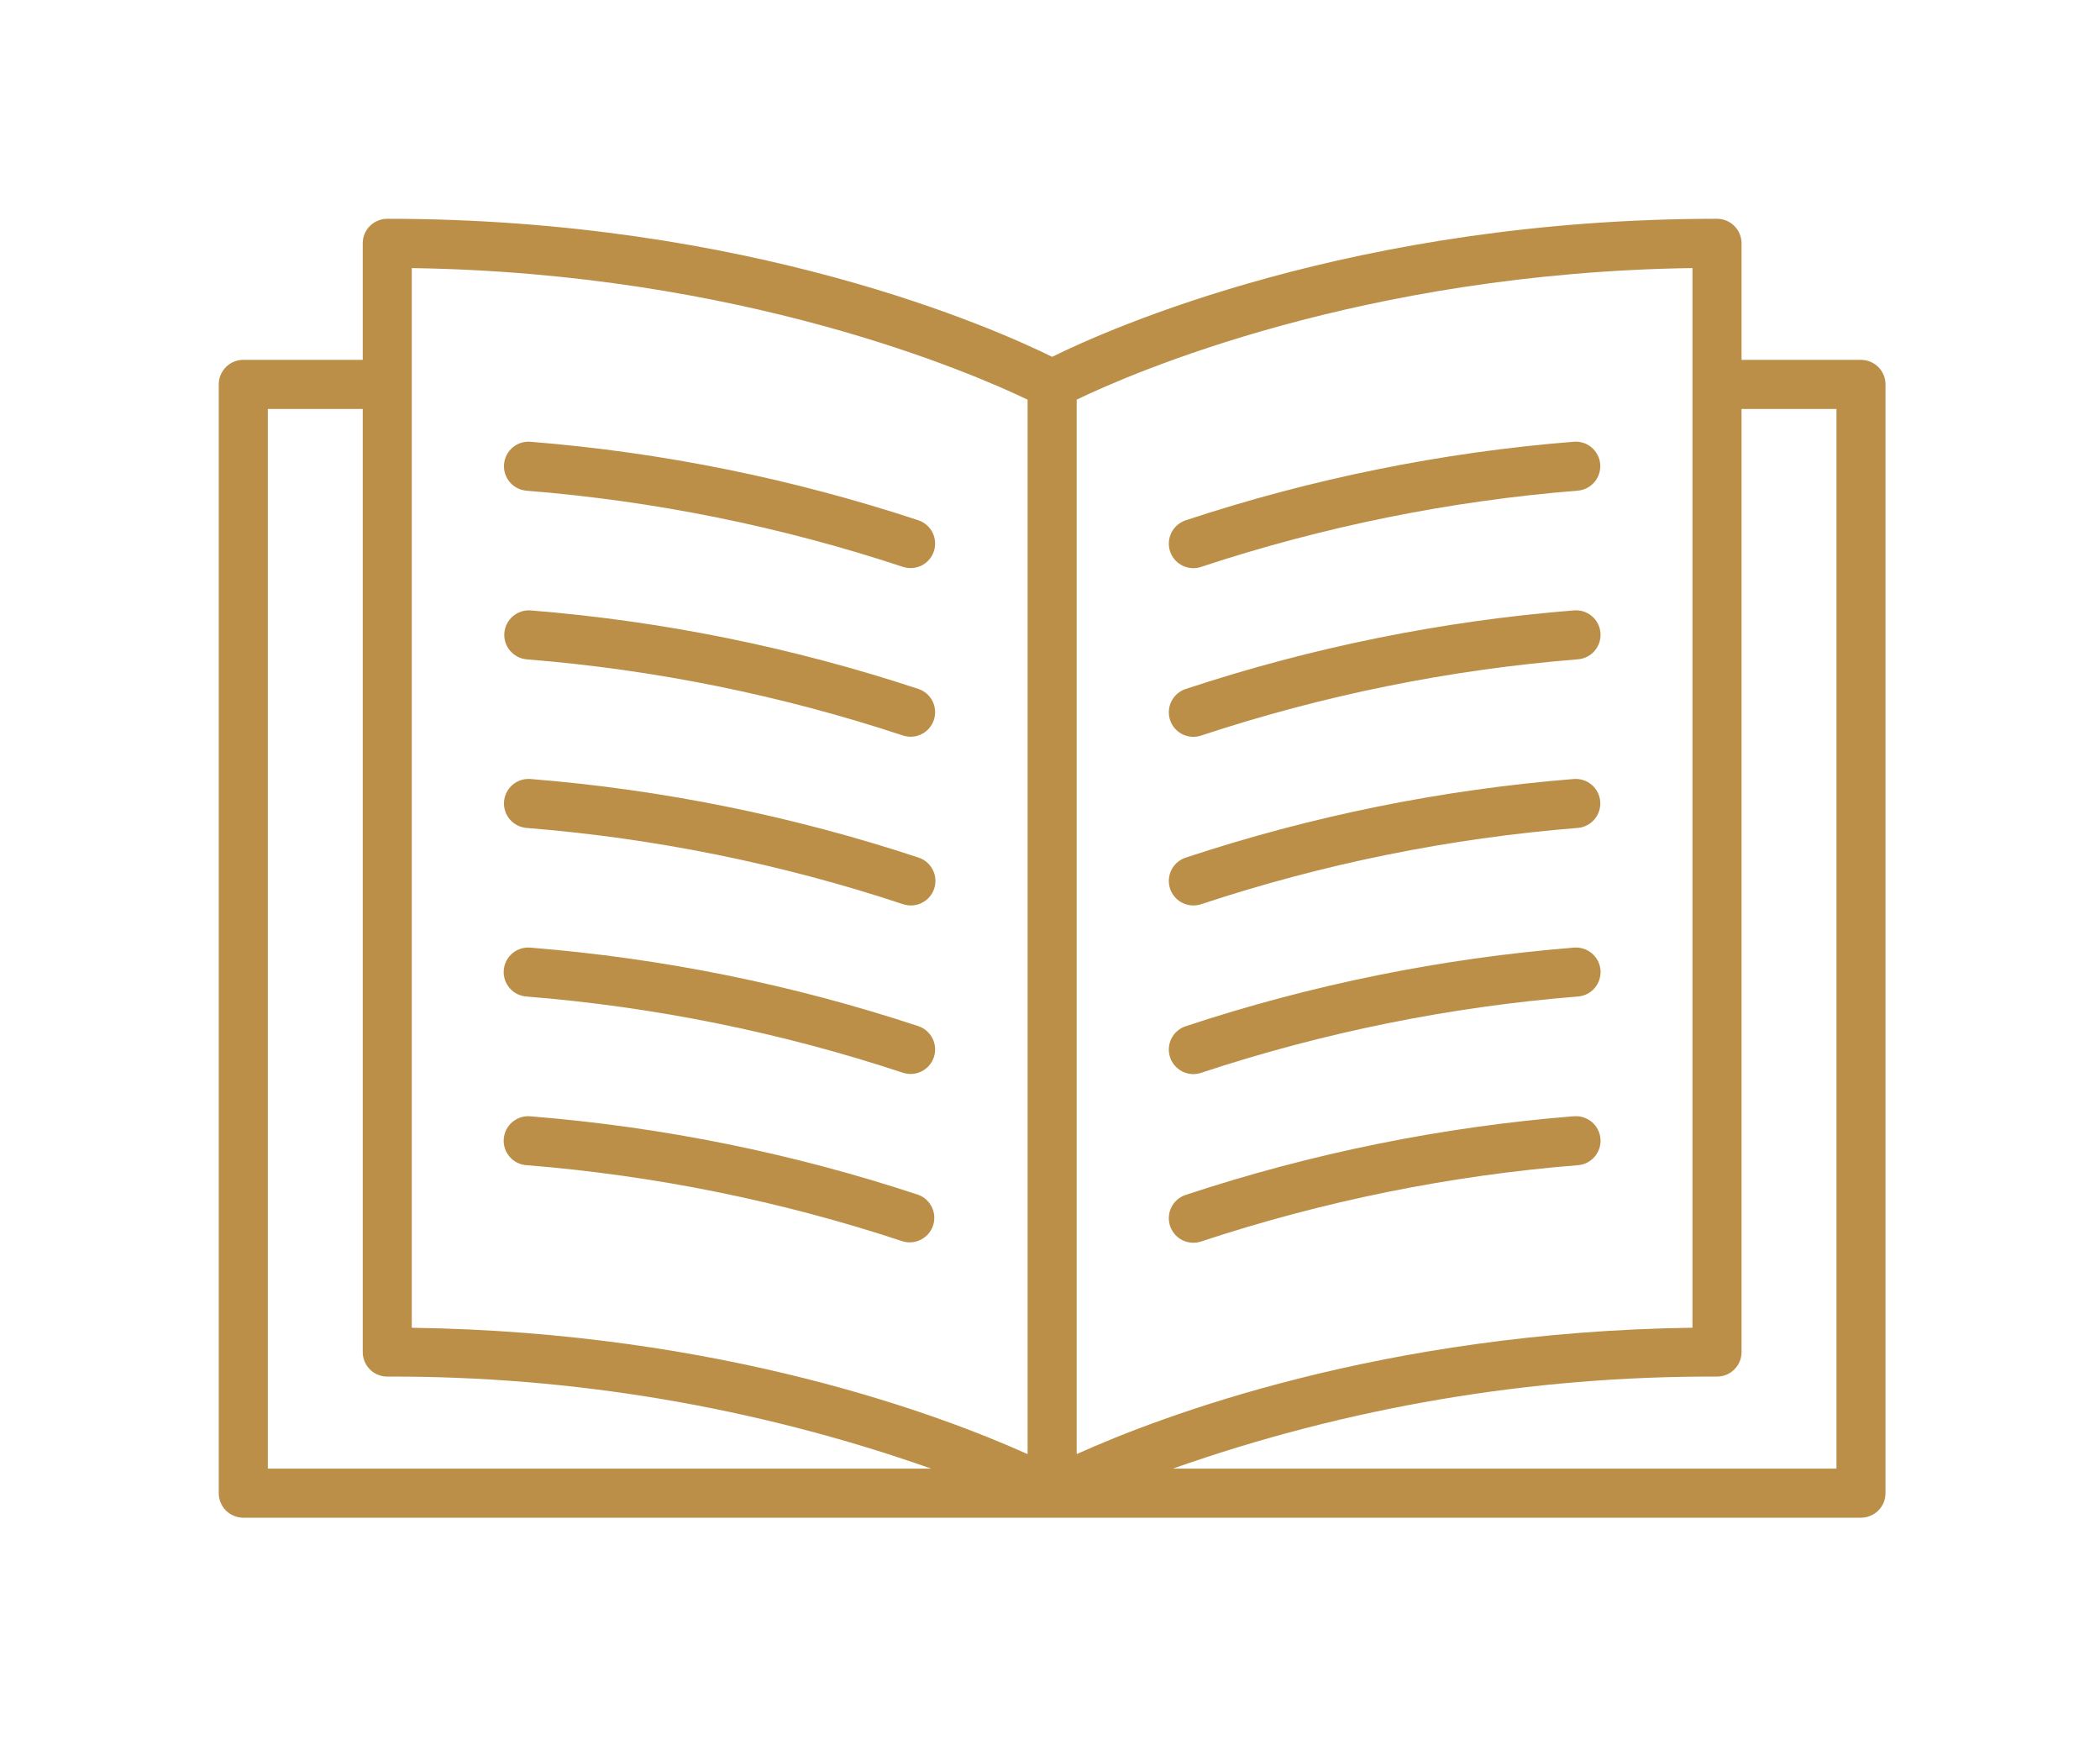
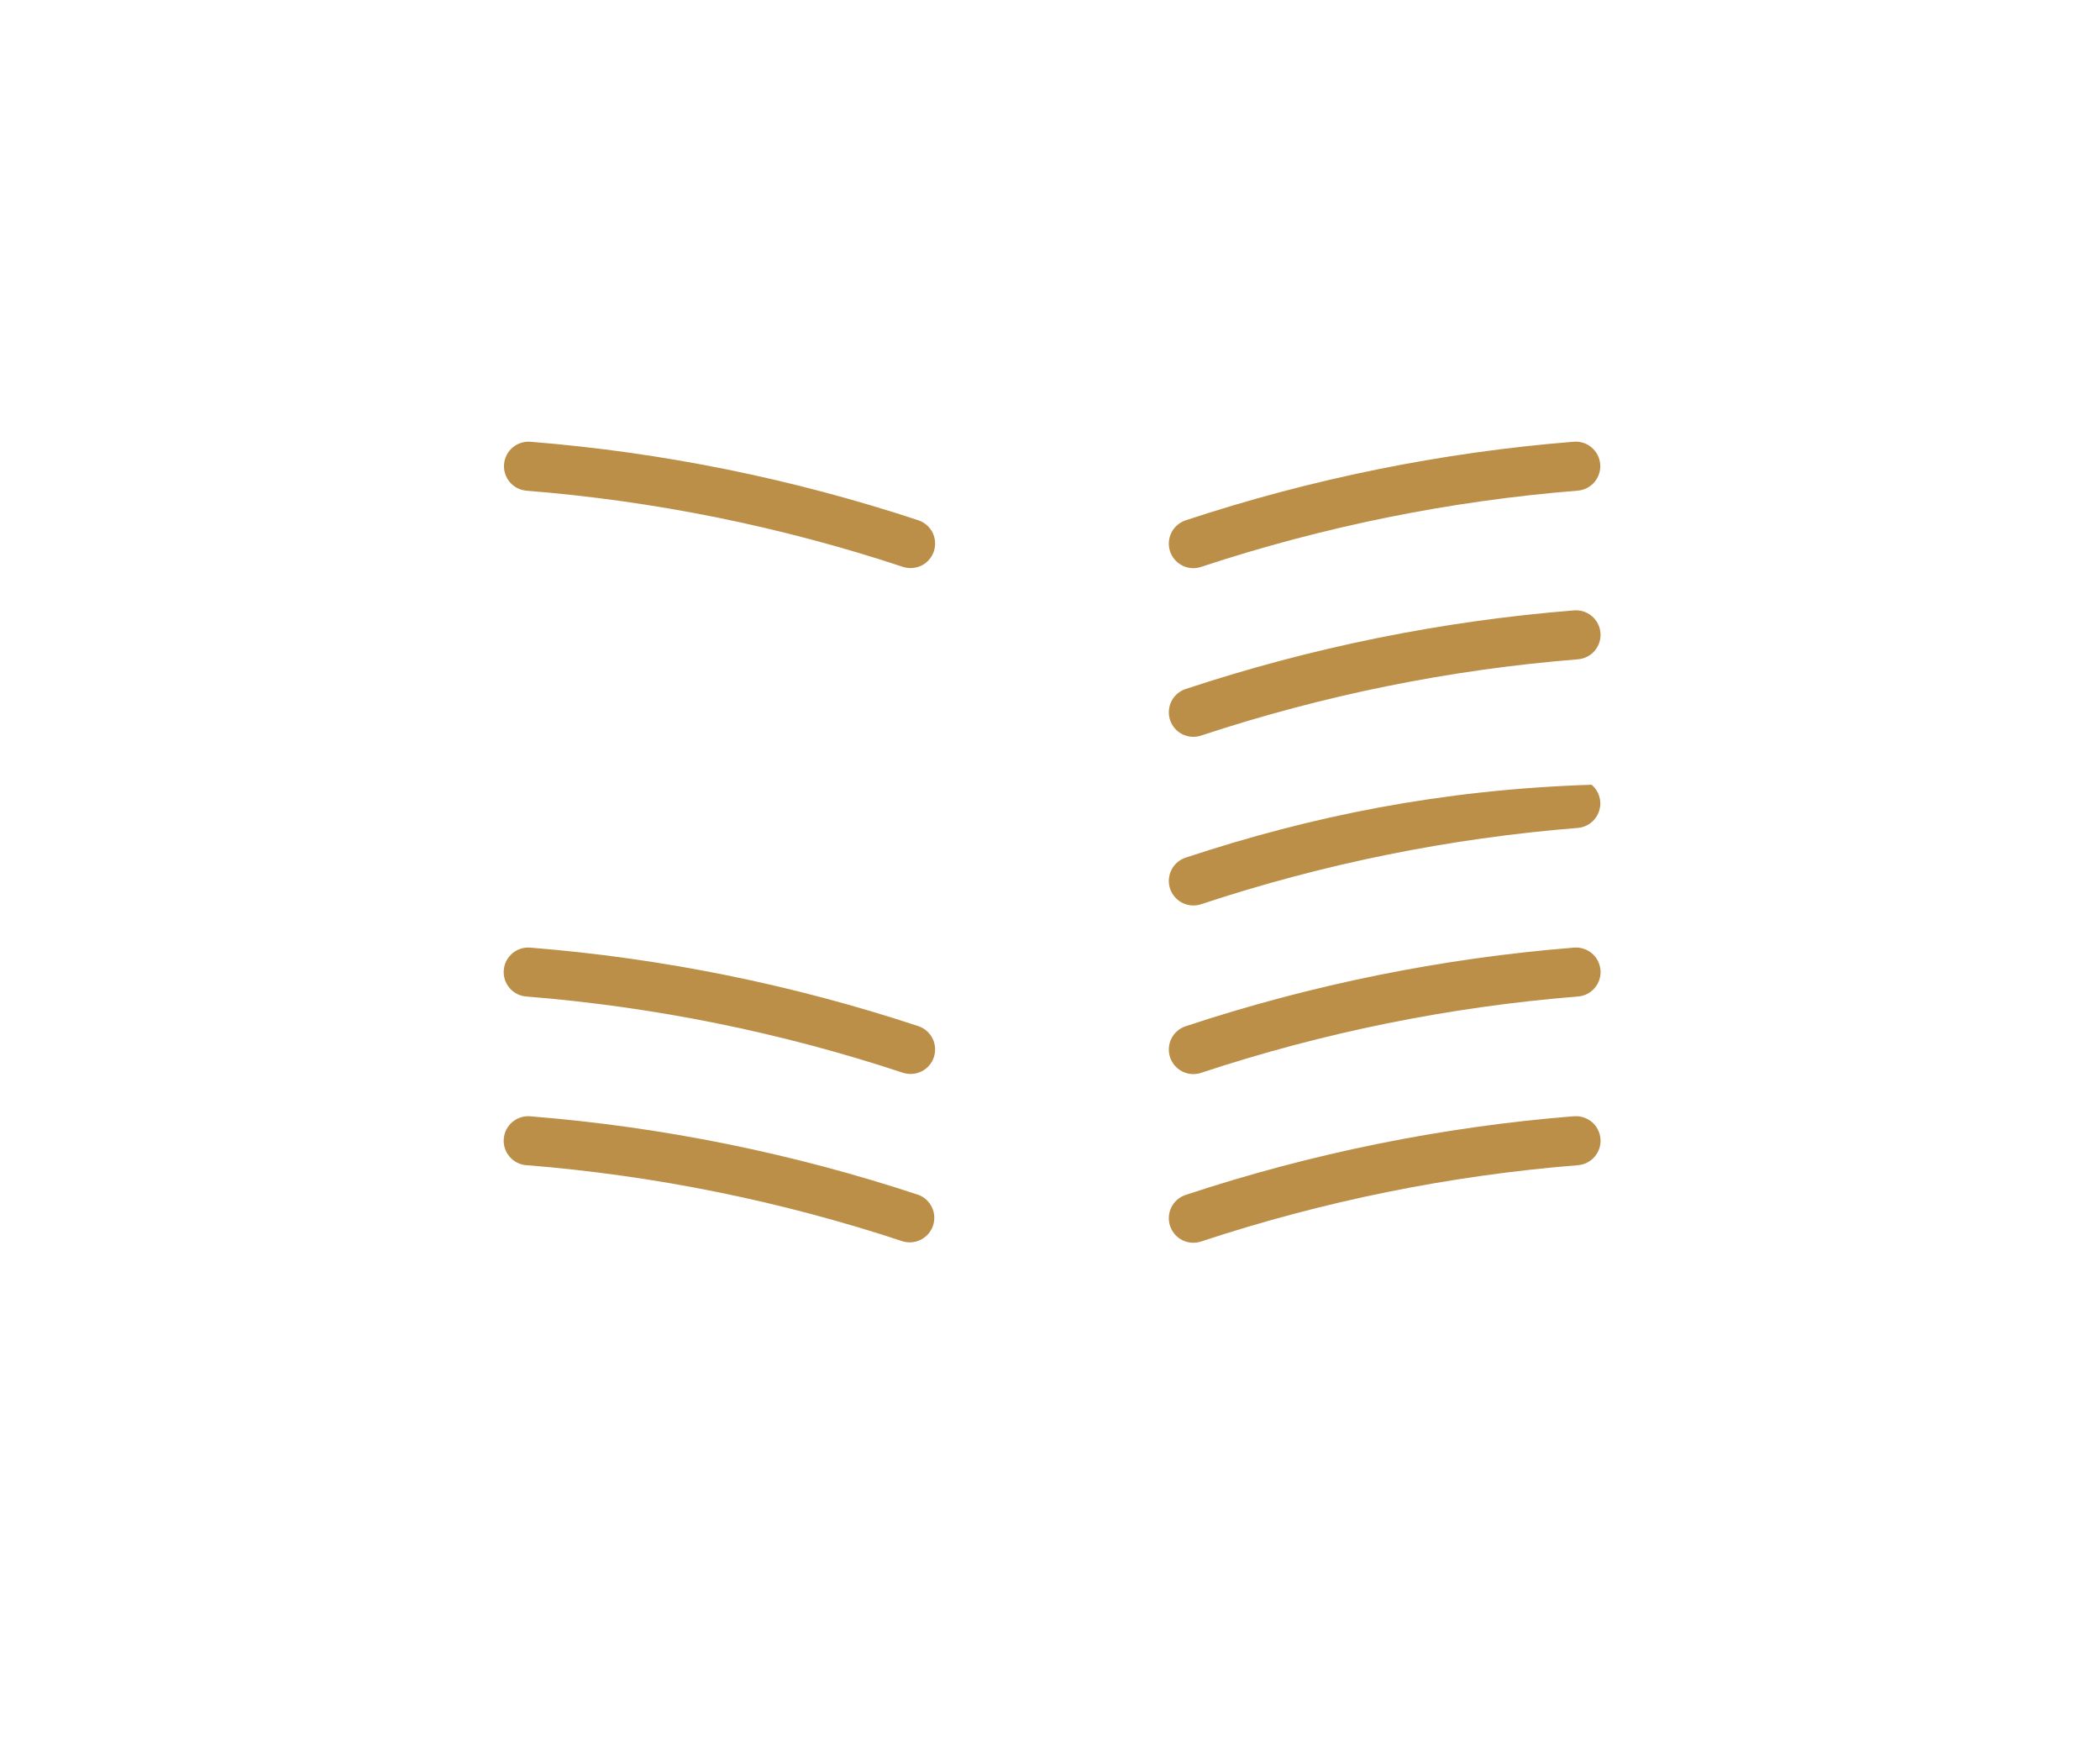
<svg xmlns="http://www.w3.org/2000/svg" width="48" height="40" viewBox="0 0 48 40" fill="none">
-   <path d="M42.537 8.224H39.807V5.561C39.807 5.487 39.792 5.414 39.764 5.346C39.736 5.278 39.695 5.216 39.642 5.164C39.59 5.112 39.529 5.071 39.461 5.043C39.392 5.014 39.319 5 39.246 5C30.949 5 25.323 7.525 24.049 8.155C22.774 7.525 17.148 5 8.852 5C8.778 5 8.705 5.014 8.637 5.043C8.569 5.071 8.507 5.112 8.455 5.164C8.403 5.216 8.361 5.278 8.333 5.346C8.305 5.414 8.291 5.487 8.291 5.561V8.224H5.561C5.412 8.224 5.269 8.283 5.164 8.389C5.059 8.494 5 8.636 5 8.785V34.124C5 34.198 5.014 34.271 5.043 34.339C5.071 34.407 5.112 34.469 5.164 34.521C5.216 34.573 5.278 34.614 5.346 34.642C5.414 34.67 5.487 34.685 5.561 34.685H42.537C42.61 34.685 42.683 34.67 42.751 34.642C42.819 34.614 42.881 34.573 42.933 34.521C42.985 34.469 43.027 34.407 43.055 34.339C43.083 34.271 43.097 34.198 43.097 34.124V8.787C43.098 8.713 43.083 8.64 43.055 8.572C43.027 8.503 42.986 8.441 42.934 8.389C42.882 8.337 42.82 8.296 42.752 8.267C42.683 8.239 42.61 8.224 42.537 8.224ZM38.685 30.343C31.571 30.441 26.514 32.373 24.61 33.231V9.133C25.87 8.526 31.119 6.236 38.685 6.126V30.343ZM9.412 6.127C16.962 6.237 22.224 8.527 23.488 9.134V33.232C21.584 32.374 16.525 30.441 9.412 30.344V6.127ZM6.122 9.346H8.291V30.9C8.291 31.048 8.35 31.191 8.455 31.296C8.56 31.401 8.703 31.46 8.852 31.46C13.086 31.445 17.291 32.157 21.285 33.563H6.122V9.346ZM41.976 33.563H26.808C30.803 32.155 35.01 31.444 39.246 31.46C39.395 31.46 39.537 31.401 39.642 31.296C39.748 31.191 39.807 31.048 39.807 30.9V9.346H41.976V33.563Z" fill="#BB8F48" />
  <path d="M27.277 12.985C27.337 12.985 27.398 12.975 27.455 12.955C30.245 12.033 33.135 11.447 36.063 11.213C36.136 11.207 36.208 11.187 36.274 11.153C36.339 11.119 36.397 11.073 36.445 11.017C36.493 10.96 36.529 10.896 36.551 10.825C36.574 10.755 36.582 10.681 36.576 10.608C36.57 10.534 36.55 10.463 36.516 10.398C36.482 10.332 36.436 10.274 36.38 10.226C36.324 10.178 36.259 10.142 36.189 10.12C36.118 10.097 36.045 10.089 35.971 10.095C32.952 10.337 29.973 10.941 27.098 11.892C26.972 11.935 26.865 12.021 26.796 12.134C26.728 12.248 26.702 12.383 26.723 12.514C26.745 12.646 26.812 12.765 26.913 12.851C27.015 12.937 27.144 12.985 27.277 12.985Z" fill="#BB8F48" />
  <path d="M27.277 16.839C27.337 16.839 27.398 16.829 27.455 16.81C30.245 15.887 33.135 15.302 36.063 15.068C36.137 15.062 36.209 15.043 36.276 15.009C36.342 14.976 36.401 14.93 36.449 14.873C36.497 14.817 36.534 14.752 36.557 14.681C36.58 14.611 36.588 14.536 36.582 14.462C36.576 14.388 36.555 14.316 36.521 14.251C36.487 14.185 36.441 14.126 36.384 14.079C36.327 14.031 36.261 13.995 36.19 13.973C36.12 13.951 36.045 13.943 35.971 13.95C32.952 14.192 29.973 14.795 27.098 15.747C26.972 15.789 26.865 15.875 26.796 15.989C26.728 16.103 26.702 16.238 26.723 16.369C26.745 16.5 26.812 16.62 26.913 16.706C27.015 16.792 27.144 16.839 27.277 16.839Z" fill="#BB8F48" />
  <path d="M35.971 25.51C32.952 25.753 29.973 26.357 27.098 27.309C26.957 27.356 26.84 27.458 26.774 27.591C26.708 27.724 26.698 27.878 26.745 28.019C26.793 28.16 26.894 28.277 27.027 28.343C27.161 28.409 27.315 28.419 27.456 28.372C30.245 27.449 33.135 26.864 36.063 26.629C36.137 26.624 36.209 26.604 36.275 26.571C36.342 26.537 36.401 26.491 36.449 26.435C36.497 26.379 36.534 26.313 36.557 26.243C36.58 26.172 36.588 26.098 36.582 26.024C36.576 25.95 36.555 25.878 36.521 25.812C36.487 25.746 36.44 25.688 36.383 25.64C36.327 25.593 36.261 25.557 36.19 25.535C36.119 25.512 36.045 25.505 35.971 25.512V25.51Z" fill="#BB8F48" />
  <path d="M27.277 24.547C27.338 24.547 27.398 24.537 27.456 24.517C30.245 23.594 33.135 23.009 36.063 22.774C36.137 22.769 36.21 22.749 36.276 22.716C36.342 22.683 36.401 22.637 36.449 22.58C36.498 22.524 36.534 22.459 36.557 22.388C36.58 22.317 36.589 22.243 36.583 22.169C36.576 22.095 36.556 22.023 36.522 21.957C36.488 21.892 36.441 21.833 36.384 21.785C36.327 21.738 36.261 21.702 36.191 21.68C36.12 21.658 36.045 21.65 35.971 21.657C32.952 21.899 29.973 22.502 27.098 23.454C26.972 23.497 26.865 23.582 26.796 23.696C26.728 23.81 26.702 23.945 26.723 24.076C26.745 24.208 26.812 24.327 26.914 24.413C27.015 24.5 27.144 24.547 27.277 24.547Z" fill="#BB8F48" />
-   <path d="M27.277 20.693C27.338 20.693 27.398 20.683 27.456 20.664C30.245 19.74 33.135 19.155 36.063 18.921C36.212 18.909 36.349 18.838 36.445 18.725C36.541 18.611 36.589 18.464 36.577 18.316C36.564 18.168 36.494 18.03 36.38 17.934C36.267 17.838 36.12 17.791 35.971 17.803C32.953 18.045 29.973 18.649 27.098 19.601C26.972 19.643 26.865 19.729 26.796 19.843C26.728 19.957 26.702 20.091 26.723 20.223C26.745 20.354 26.812 20.473 26.914 20.56C27.015 20.646 27.144 20.693 27.277 20.693Z" fill="#BB8F48" />
+   <path d="M27.277 20.693C27.338 20.693 27.398 20.683 27.456 20.664C30.245 19.74 33.135 19.155 36.063 18.921C36.212 18.909 36.349 18.838 36.445 18.725C36.541 18.611 36.589 18.464 36.577 18.316C36.564 18.168 36.494 18.03 36.38 17.934C32.953 18.045 29.973 18.649 27.098 19.601C26.972 19.643 26.865 19.729 26.796 19.843C26.728 19.957 26.702 20.091 26.723 20.223C26.745 20.354 26.812 20.473 26.914 20.56C27.015 20.646 27.144 20.693 27.277 20.693Z" fill="#BB8F48" />
  <path d="M12.034 11.214C14.963 11.448 17.853 12.033 20.642 12.956C20.782 13.001 20.935 12.989 21.066 12.923C21.198 12.857 21.298 12.741 21.345 12.601C21.392 12.461 21.382 12.309 21.318 12.176C21.253 12.044 21.139 11.942 20.999 11.893C18.124 10.942 15.145 10.338 12.126 10.096C11.977 10.084 11.831 10.131 11.717 10.227C11.604 10.323 11.533 10.461 11.521 10.609C11.509 10.757 11.556 10.904 11.652 11.018C11.748 11.131 11.886 11.202 12.034 11.214Z" fill="#BB8F48" />
-   <path d="M12.034 15.068C14.963 15.302 17.853 15.887 20.642 16.81C20.782 16.855 20.935 16.844 21.066 16.777C21.198 16.711 21.298 16.595 21.345 16.455C21.392 16.316 21.382 16.163 21.318 16.03C21.253 15.898 21.139 15.796 20.999 15.747C18.124 14.796 15.145 14.192 12.126 13.95C11.979 13.94 11.833 13.988 11.722 14.084C11.61 14.18 11.54 14.317 11.528 14.464C11.516 14.611 11.562 14.756 11.657 14.869C11.752 14.982 11.887 15.054 12.034 15.068Z" fill="#BB8F48" />
  <path d="M12.034 26.628C14.962 26.863 17.852 27.448 20.641 28.371C20.78 28.41 20.928 28.395 21.056 28.327C21.183 28.26 21.28 28.147 21.326 28.01C21.372 27.874 21.364 27.725 21.303 27.594C21.242 27.464 21.133 27.361 20.999 27.309C18.124 26.357 15.145 25.754 12.126 25.512C12.052 25.505 11.977 25.512 11.906 25.535C11.836 25.557 11.77 25.593 11.713 25.64C11.656 25.688 11.61 25.746 11.575 25.812C11.541 25.878 11.521 25.95 11.515 26.024C11.508 26.098 11.517 26.172 11.54 26.243C11.563 26.313 11.6 26.379 11.648 26.435C11.696 26.491 11.755 26.537 11.821 26.571C11.887 26.604 11.96 26.624 12.034 26.629V26.628Z" fill="#BB8F48" />
  <path d="M12.034 22.774C14.962 23.009 17.852 23.594 20.641 24.517C20.782 24.562 20.934 24.55 21.066 24.484C21.198 24.418 21.298 24.302 21.345 24.162C21.392 24.022 21.382 23.87 21.317 23.737C21.253 23.605 21.138 23.503 20.999 23.454C18.124 22.502 15.145 21.899 12.126 21.657C12.052 21.65 11.977 21.658 11.906 21.68C11.836 21.702 11.77 21.738 11.713 21.785C11.656 21.833 11.61 21.892 11.575 21.957C11.541 22.023 11.521 22.095 11.515 22.169C11.508 22.243 11.517 22.317 11.54 22.388C11.563 22.459 11.6 22.524 11.648 22.58C11.696 22.637 11.755 22.683 11.821 22.716C11.887 22.749 11.96 22.769 12.034 22.774Z" fill="#BB8F48" />
-   <path d="M12.034 18.921C14.963 19.155 17.853 19.74 20.642 20.664C20.783 20.711 20.937 20.701 21.07 20.634C21.203 20.568 21.305 20.452 21.352 20.311C21.4 20.17 21.389 20.016 21.323 19.883C21.257 19.749 21.14 19.648 20.999 19.6C18.124 18.649 15.145 18.045 12.126 17.803C11.977 17.791 11.831 17.838 11.717 17.934C11.604 18.031 11.533 18.168 11.521 18.316C11.509 18.465 11.556 18.611 11.652 18.725C11.748 18.838 11.886 18.909 12.034 18.921Z" fill="#BB8F48" />
</svg>